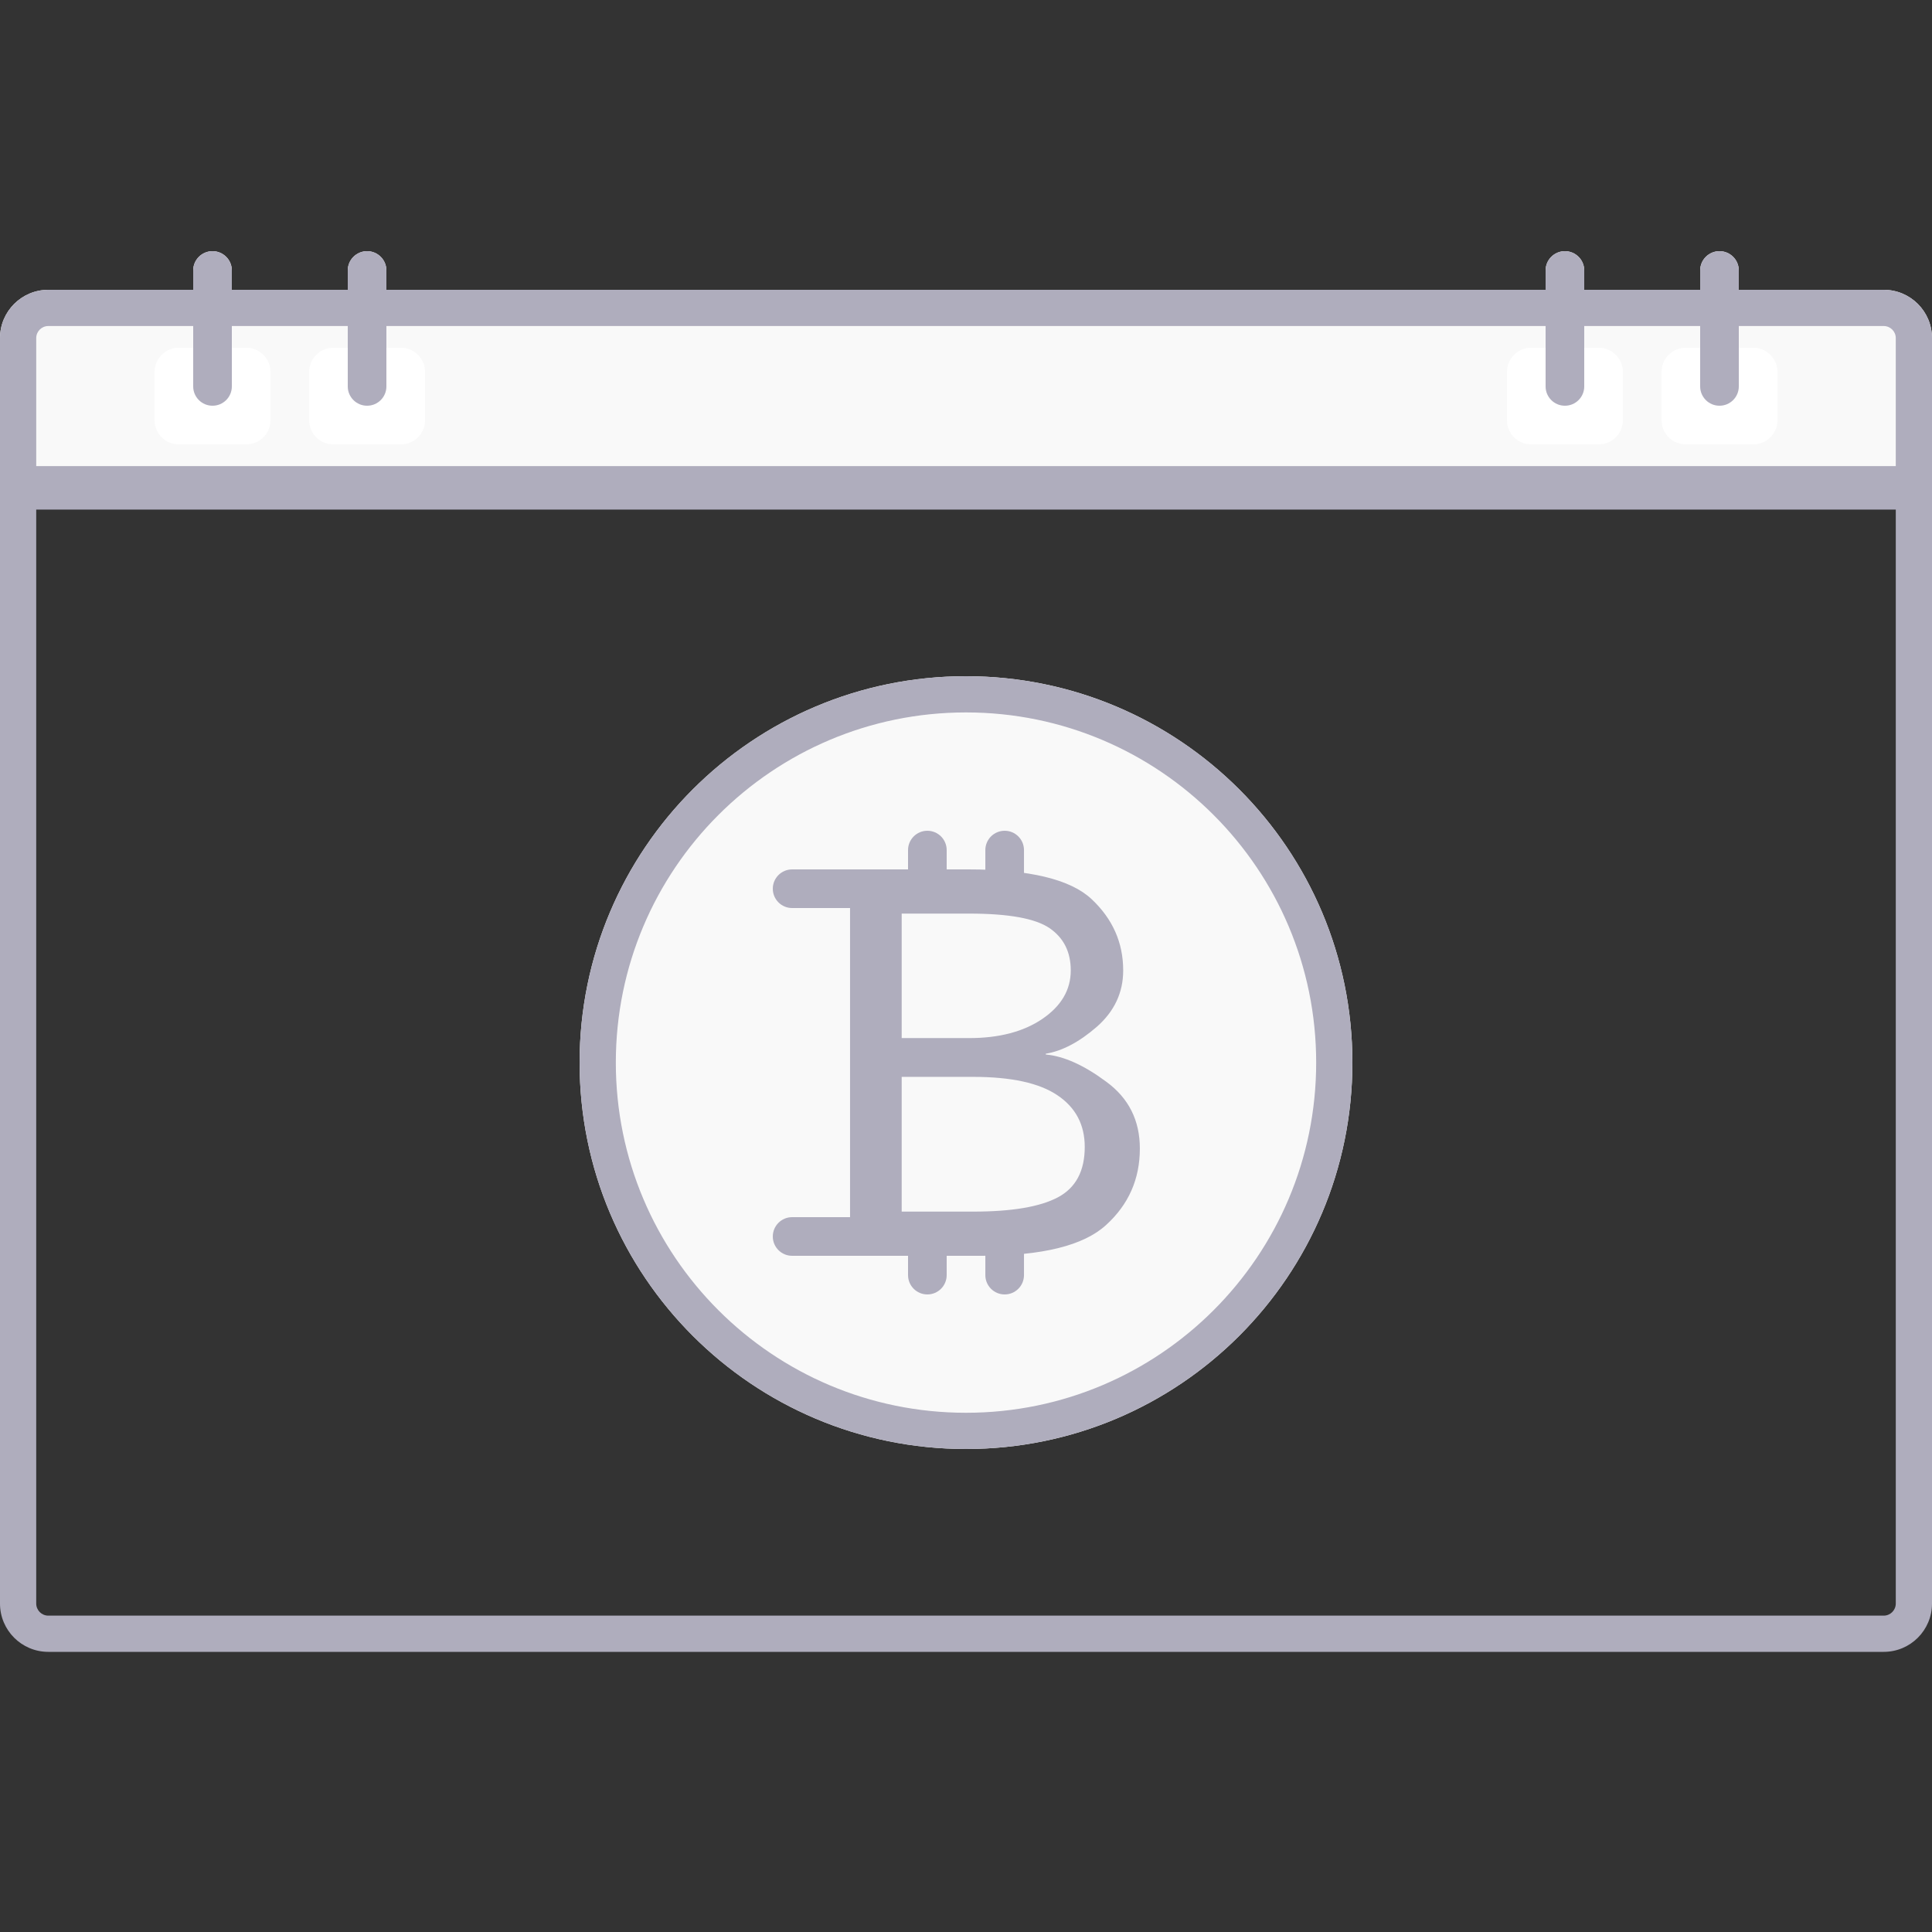
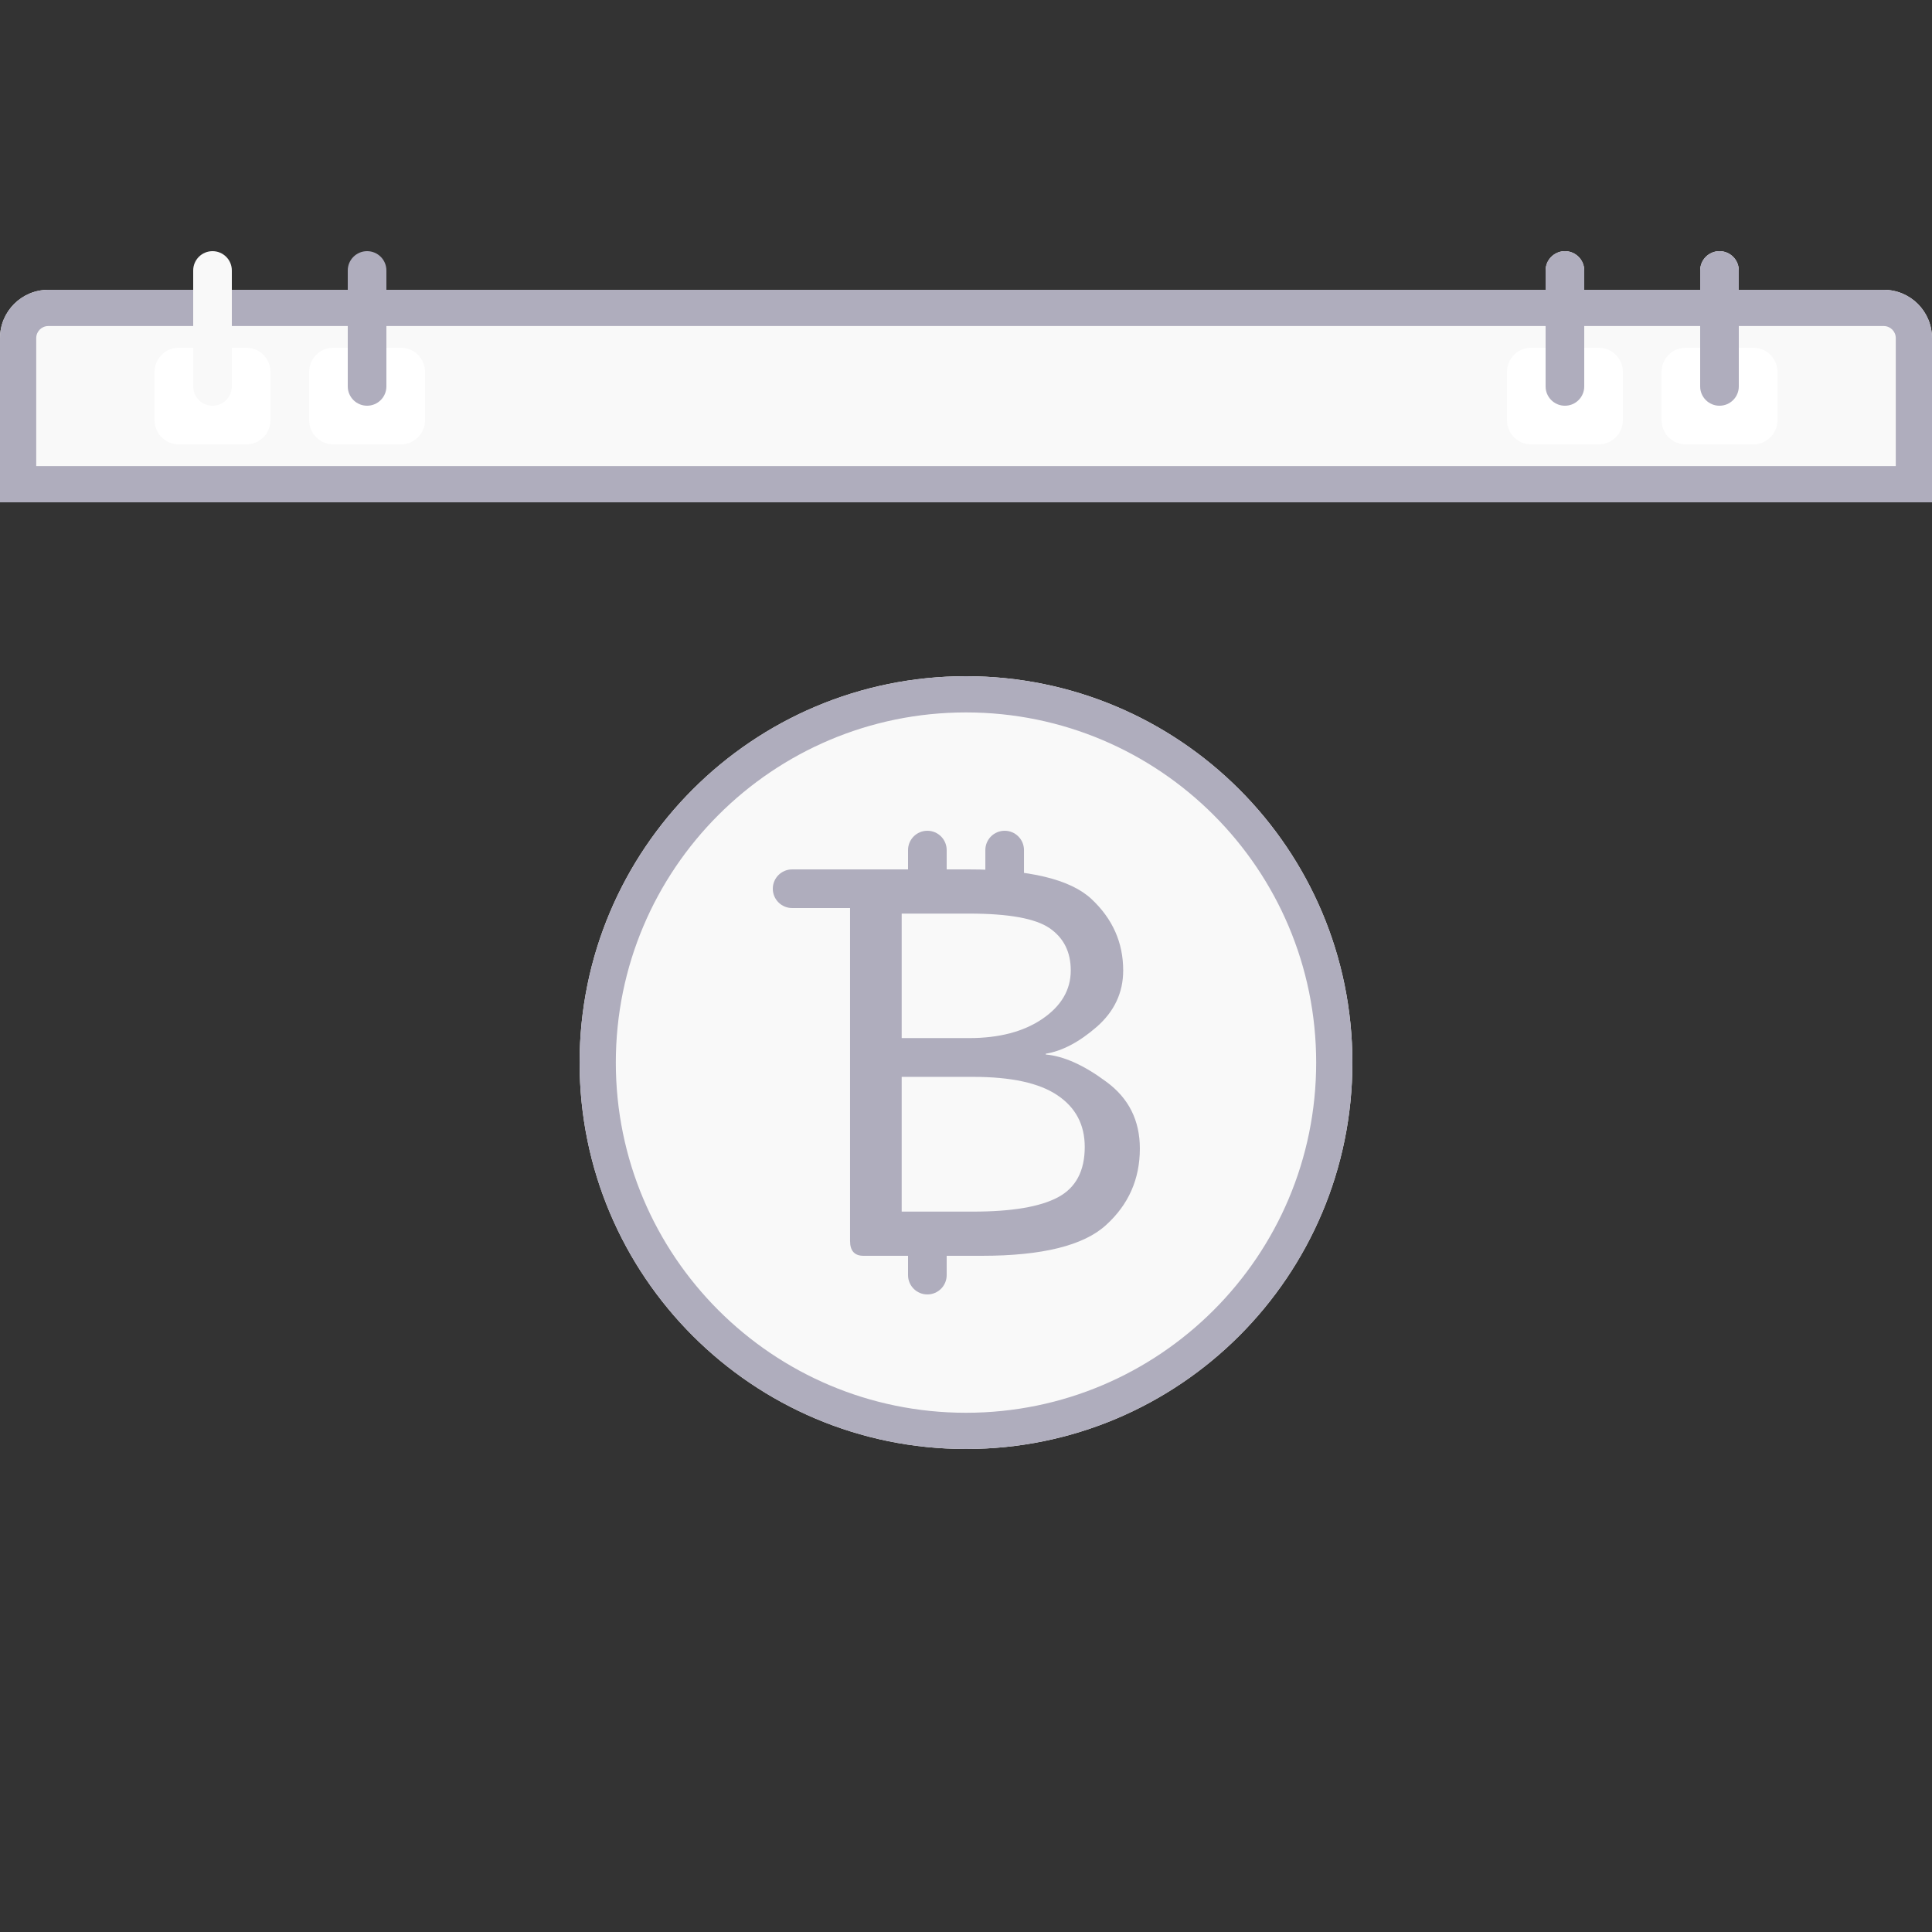
<svg xmlns="http://www.w3.org/2000/svg" width="80" height="80" viewBox="0 0 80 80" fill="none">
  <rect x="0" y="0" width="80" height="80" fill="#333333" stroke="none" />
-   <path fill-rule="evenodd" clip-rule="evenodd" d="M78.5 21.1H1.5V66.4C1.5 66.676 1.724 66.9 2 66.9H78C78.276 66.9 78.5 66.676 78.5 66.4V21.1ZM0 19.6V66.4C0 67.505 0.895 68.4 2 68.4H78C79.105 68.4 80 67.505 80 66.4V19.6H0Z" fill="#AFADBD" />
  <path d="M0 14C0 12.895 0.895 12 2 12H78C79.105 12 80 12.895 80 14V20.8H0V14Z" fill="#F9F9F9" />
  <path fill-rule="evenodd" clip-rule="evenodd" d="M78 13.5H2C1.724 13.5 1.5 13.724 1.5 14V19.3H78.5V14C78.5 13.724 78.276 13.5 78 13.5ZM2 12C0.895 12 0 12.895 0 14V20.8H80V14C80 12.895 79.105 12 78 12H2Z" fill="#AFADBD" />
  <path d="M6.4 15.4C6.4 14.848 6.848 14.4 7.4 14.4H10.2C10.753 14.4 11.2 14.848 11.2 15.4V17.4C11.2 17.952 10.753 18.4 10.2 18.4H7.4C6.848 18.4 6.4 17.952 6.4 17.4V15.4Z" fill="white" />
  <path d="M12.801 15.4C12.801 14.848 13.248 14.4 13.801 14.4H16.601C17.153 14.4 17.601 14.848 17.601 15.4V17.4C17.601 17.952 17.153 18.4 16.601 18.4H13.801C13.248 18.4 12.801 17.952 12.801 17.4V15.4Z" fill="white" />
  <path d="M68.801 15.4C68.801 14.848 69.249 14.4 69.801 14.4H72.601C73.153 14.4 73.601 14.848 73.601 15.4V17.4C73.601 17.952 73.153 18.4 72.601 18.4H69.801C69.249 18.4 68.801 17.952 68.801 17.4V15.4Z" fill="white" />
  <path d="M62.4 15.4C62.4 14.848 62.848 14.4 63.4 14.4H66.2C66.753 14.4 67.2 14.848 67.2 15.4V17.4C67.2 17.952 66.753 18.4 66.2 18.4H63.4C62.848 18.4 62.4 17.952 62.4 17.4V15.4Z" fill="white" />
  <path d="M8 11.2C8 10.758 8.358 10.4 8.8 10.4C9.242 10.4 9.6 10.758 9.6 11.2V16C9.6 16.442 9.242 16.8 8.8 16.8C8.358 16.8 8 16.442 8 16V11.2Z" fill="#F9F9F9" />
-   <path fill-rule="evenodd" clip-rule="evenodd" d="M8.8 10.4C8.358 10.4 8 10.758 8 11.2V16C8 16.442 8.358 16.8 8.8 16.8C9.242 16.8 9.6 16.442 9.6 16V11.2C9.6 10.758 9.242 10.4 8.8 10.4Z" fill="#AFADBD" />
-   <path d="M14.4 11.2C14.4 10.758 14.759 10.4 15.2 10.4C15.642 10.4 16 10.758 16 11.2V16C16 16.442 15.642 16.8 15.2 16.8C14.759 16.8 14.4 16.442 14.4 16V11.2Z" fill="#F9F9F9" />
  <path fill-rule="evenodd" clip-rule="evenodd" d="M15.2 10.4C14.759 10.4 14.4 10.758 14.4 11.2V16C14.4 16.442 14.759 16.8 15.2 16.8C15.642 16.8 16 16.442 16 16V11.2C16 10.758 15.642 10.4 15.2 10.4Z" fill="#AFADBD" />
  <path d="M70.4 11.2C70.4 10.758 70.759 10.4 71.2 10.4C71.642 10.4 72 10.758 72 11.2V16C72 16.442 71.642 16.8 71.2 16.8C70.759 16.8 70.4 16.442 70.4 16V11.2Z" fill="#F9F9F9" />
  <path fill-rule="evenodd" clip-rule="evenodd" d="M71.2 10.4C70.759 10.4 70.4 10.758 70.4 11.2V16C70.4 16.442 70.759 16.8 71.2 16.8C71.642 16.8 72 16.442 72 16V11.2C72 10.758 71.642 10.4 71.2 10.4Z" fill="#AFADBD" />
  <path d="M64 11.2C64 10.758 64.358 10.4 64.8 10.4C65.242 10.4 65.6 10.758 65.6 11.2V16C65.6 16.442 65.242 16.8 64.8 16.8C64.358 16.8 64 16.442 64 16V11.2Z" fill="#F9F9F9" />
  <path fill-rule="evenodd" clip-rule="evenodd" d="M64.8 10.4C64.358 10.4 64 10.758 64 11.2V16C64 16.442 64.358 16.8 64.8 16.8C65.242 16.8 65.6 16.442 65.6 16V11.2C65.6 10.758 65.242 10.4 64.8 10.4Z" fill="#AFADBD" />
  <path d="M56 44C56 52.837 48.837 60 40 60C31.163 60 24 52.837 24 44C24 35.163 31.163 28 40 28C48.837 28 56 35.163 56 44Z" fill="#F9F9F9" />
  <path fill-rule="evenodd" clip-rule="evenodd" d="M40 58.5C48.008 58.5 54.5 52.008 54.5 44C54.5 35.992 48.008 29.5 40 29.5C31.992 29.5 25.5 35.992 25.5 44C25.5 52.008 31.992 58.5 40 58.5ZM40 60C48.837 60 56 52.837 56 44C56 35.163 48.837 28 40 28C31.163 28 24 35.163 24 44C24 52.837 31.163 60 40 60Z" fill="#AFADBD" />
  <path d="M35.756 52C35.385 52 35.199 51.795 35.199 51.386V36.614C35.199 36.205 35.385 36 35.756 36H40.097C42.62 36 44.32 36.409 45.196 37.227C46.071 38.046 46.509 39.031 46.509 40.184C46.509 41.099 46.145 41.876 45.418 42.516C44.691 43.148 43.986 43.52 43.303 43.632V43.665C44.053 43.732 44.888 44.108 45.808 44.792C46.735 45.469 47.199 46.391 47.199 47.559C47.199 48.824 46.732 49.88 45.797 50.728C44.869 51.576 43.155 52 40.654 52H35.756ZM37.337 50.17H40.297C41.893 50.17 43.062 49.973 43.804 49.579C44.546 49.185 44.917 48.489 44.917 47.492C44.917 46.57 44.539 45.856 43.782 45.35C43.032 44.844 41.871 44.591 40.297 44.591H37.337V50.17ZM37.337 42.985H40.131C41.37 42.985 42.379 42.721 43.158 42.193C43.945 41.657 44.338 40.987 44.338 40.184C44.338 39.418 44.045 38.834 43.459 38.432C42.873 38.031 41.763 37.83 40.131 37.83H37.337V42.985Z" fill="#AFADBD" />
  <path d="M32 36.8C32 36.358 32.358 36 32.8 36H36C36.442 36 36.8 36.358 36.8 36.8C36.8 37.242 36.442 37.6 36 37.6H32.8C32.358 37.6 32 37.242 32 36.8Z" fill="#AFADBD" />
-   <path d="M32 51.2C32 50.758 32.358 50.4 32.8 50.4H36C36.442 50.4 36.8 50.758 36.8 51.2C36.8 51.642 36.442 52 36 52H32.8C32.358 52 32 51.642 32 51.2Z" fill="#AFADBD" />
  <path d="M37.6 51.2C37.6 50.758 37.958 50.4 38.4 50.4C38.841 50.4 39.2 50.758 39.2 51.2V52.8C39.2 53.242 38.841 53.6 38.4 53.6C37.958 53.6 37.6 53.242 37.6 52.8V51.2Z" fill="#AFADBD" />
  <path d="M37.6 35.2C37.6 34.758 37.958 34.4 38.4 34.4C38.841 34.4 39.2 34.758 39.2 35.2V36.8C39.2 37.242 38.841 37.6 38.4 37.6C37.958 37.6 37.6 37.242 37.6 36.8V35.2Z" fill="#AFADBD" />
-   <path d="M40.801 51.2C40.801 50.758 41.159 50.4 41.601 50.4C42.043 50.4 42.401 50.758 42.401 51.2V52.8C42.401 53.242 42.043 53.6 41.601 53.6C41.159 53.6 40.801 53.242 40.801 52.8V51.2Z" fill="#AFADBD" />
  <path d="M40.801 35.2C40.801 34.758 41.159 34.4 41.601 34.4C42.043 34.4 42.401 34.758 42.401 35.2V36.8C42.401 37.242 42.043 37.6 41.601 37.6C41.159 37.6 40.801 37.242 40.801 36.8V35.2Z" fill="#AFADBD" />
</svg>